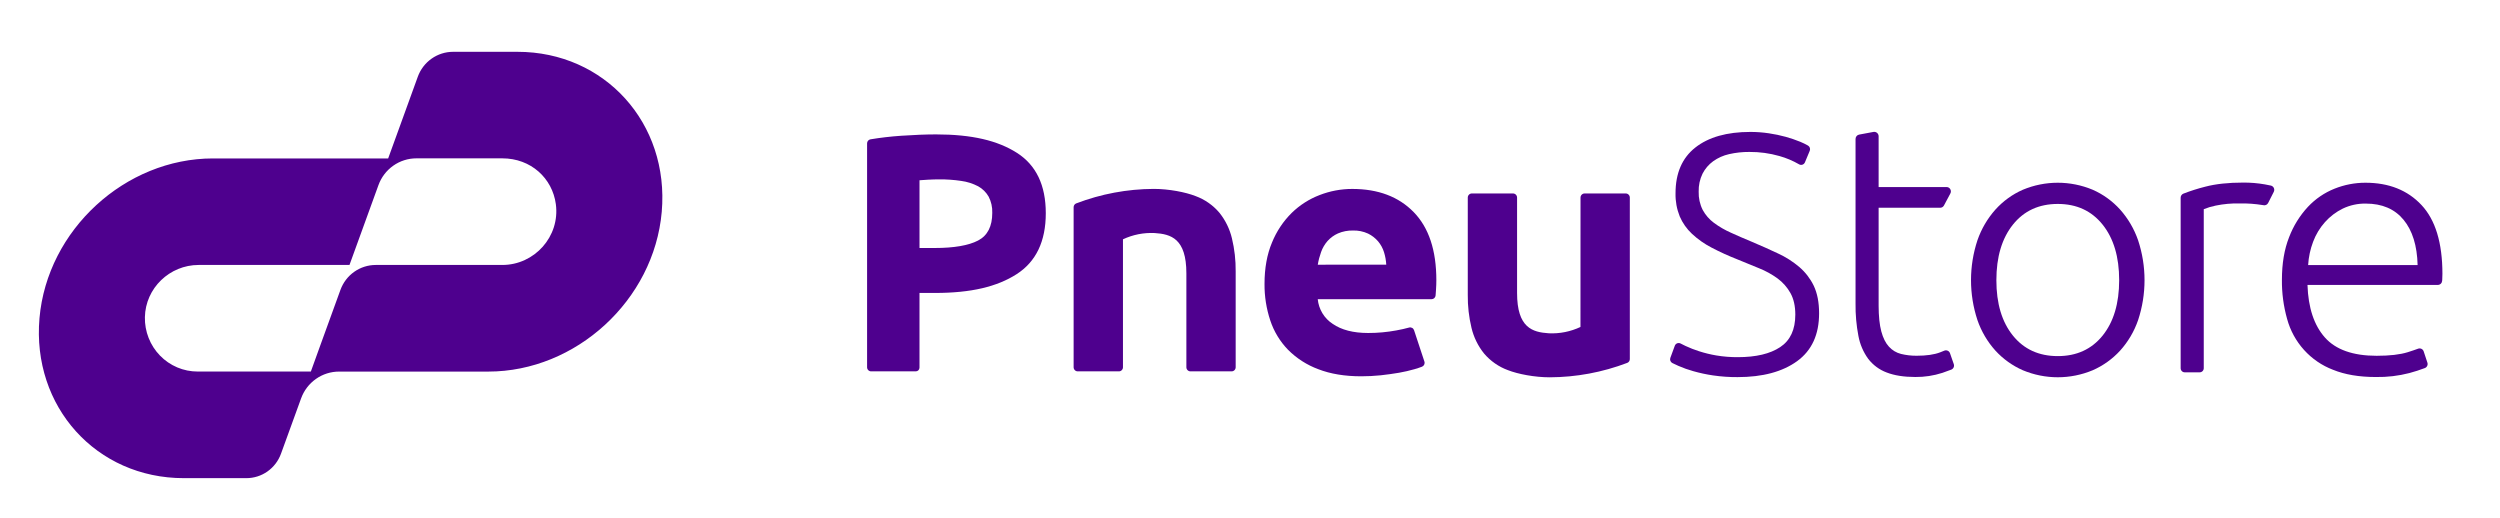
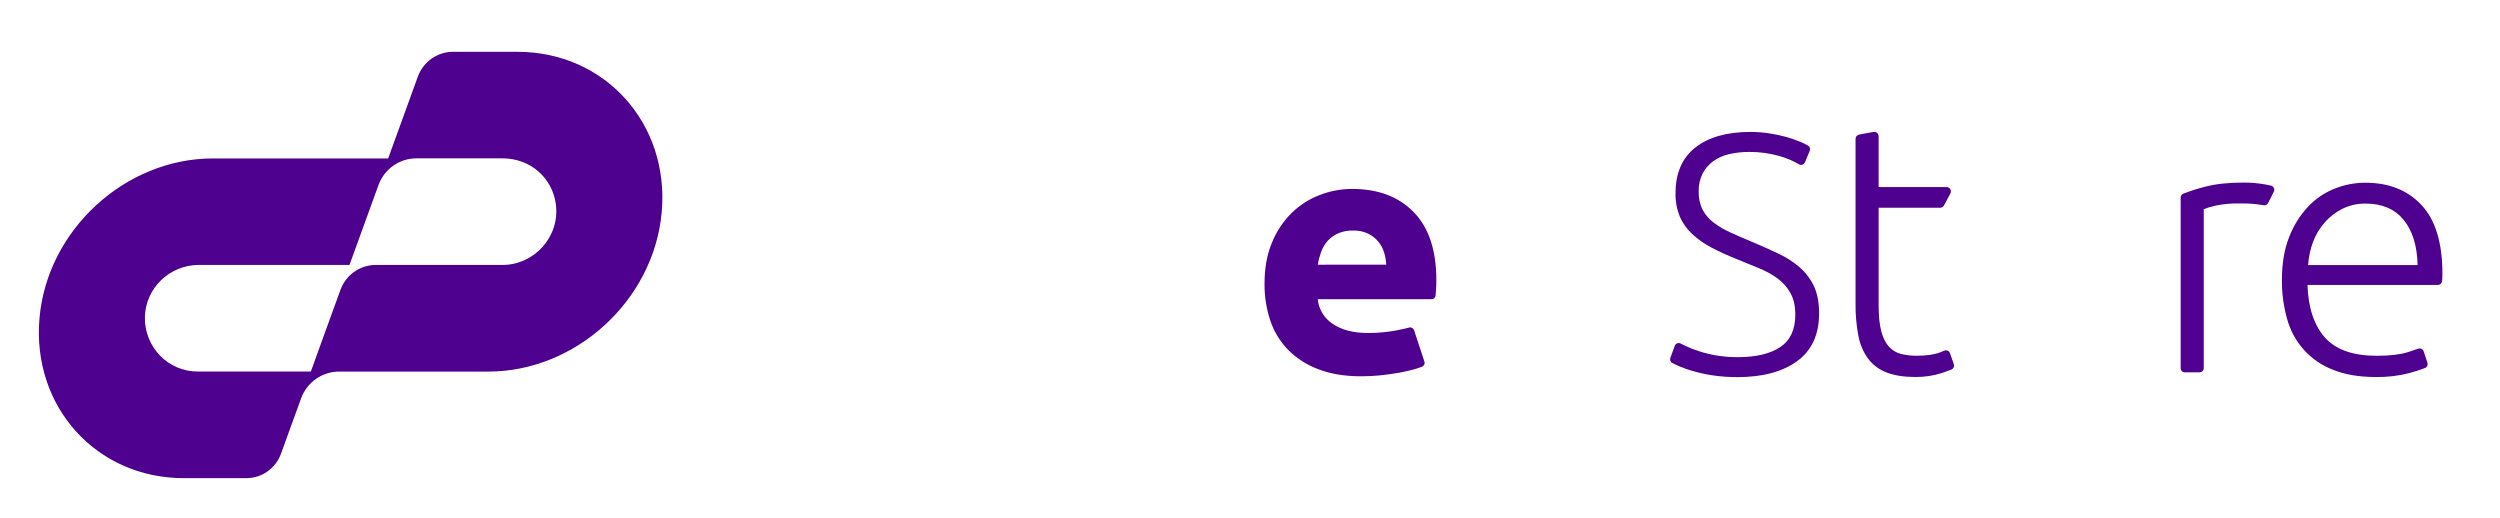
<svg xmlns="http://www.w3.org/2000/svg" width="193" height="40" viewBox="0 0 193 40" fill="none">
  <path d="M97.621 21.92C97.621 20.703 97.814 19.637 98.198 18.723C98.546 17.866 99.062 17.089 99.716 16.44C100.336 15.835 101.071 15.364 101.877 15.057C102.679 14.746 103.53 14.586 104.388 14.586C106.392 14.586 107.976 15.184 109.14 16.378C110.305 17.573 110.887 19.326 110.886 21.637C110.886 21.861 110.877 22.112 110.859 22.381C110.85 22.532 110.838 22.674 110.828 22.805C110.823 22.885 110.787 22.959 110.729 23.014C110.671 23.068 110.595 23.098 110.516 23.098H101.73C101.768 23.483 101.891 23.854 102.091 24.184C102.291 24.514 102.562 24.794 102.884 25.002C103.564 25.472 104.477 25.707 105.623 25.707C106.348 25.708 107.072 25.642 107.785 25.511C108.154 25.444 108.486 25.369 108.781 25.287C108.859 25.265 108.942 25.274 109.014 25.312C109.085 25.35 109.139 25.415 109.165 25.492L109.964 27.911C109.99 27.988 109.985 28.073 109.951 28.147C109.917 28.22 109.856 28.278 109.781 28.308C109.613 28.372 109.418 28.438 109.197 28.502C108.803 28.615 108.404 28.706 108.002 28.777C107.563 28.852 107.093 28.917 106.592 28.973C106.092 29.024 105.59 29.05 105.088 29.05C103.817 29.05 102.711 28.867 101.772 28.502C100.895 28.178 100.098 27.666 99.436 27.002C98.816 26.364 98.348 25.592 98.067 24.745C97.764 23.835 97.613 22.88 97.621 21.92ZM107.019 20.433C107.001 20.105 106.943 19.78 106.845 19.466C106.75 19.16 106.594 18.876 106.389 18.632C106.173 18.381 105.91 18.176 105.613 18.032C105.247 17.864 104.847 17.783 104.445 17.796C104.049 17.787 103.655 17.864 103.291 18.02C102.984 18.157 102.709 18.357 102.484 18.608C102.267 18.857 102.099 19.144 101.988 19.456C101.873 19.774 101.787 20.101 101.733 20.435L107.019 20.433Z" fill="#4E008E" />
-   <path d="M78.505 11.799C77.018 10.851 75.037 10.376 72.262 10.376C71.492 10.376 70.597 10.411 69.577 10.48C68.748 10.537 67.958 10.63 67.2 10.756C67.127 10.768 67.06 10.807 67.012 10.864C66.964 10.922 66.938 10.994 66.939 11.069V28.352C66.939 28.394 66.947 28.435 66.962 28.474C66.978 28.512 67.001 28.547 67.03 28.576C67.059 28.606 67.094 28.629 67.132 28.645C67.17 28.661 67.211 28.669 67.252 28.669H70.699C70.775 28.669 70.847 28.639 70.901 28.585C70.954 28.531 70.985 28.458 70.985 28.381V22.616H72.182C74.976 22.616 76.975 22.133 78.48 21.167C79.984 20.202 80.735 18.632 80.735 16.457C80.734 14.3 79.991 12.747 78.505 11.799ZM75.505 18.57C74.772 18.953 73.632 19.145 72.182 19.145H70.986V13.916C71.174 13.902 71.389 13.887 71.633 13.873C71.928 13.856 72.228 13.848 72.532 13.847C73.088 13.844 73.644 13.883 74.194 13.965C74.655 14.025 75.103 14.167 75.516 14.383C75.851 14.569 76.13 14.844 76.322 15.178C76.522 15.563 76.619 15.995 76.603 16.431C76.605 17.475 76.239 18.188 75.505 18.57Z" fill="#4E008E" />
-   <path d="M86.693 18.474C87.458 18.115 88.298 17.95 89.14 17.991C90.394 18.074 91.588 18.408 91.588 21.102V28.351C91.588 28.435 91.621 28.516 91.68 28.576C91.739 28.635 91.818 28.669 91.901 28.669H95.079C95.163 28.669 95.243 28.636 95.302 28.576C95.361 28.516 95.394 28.436 95.394 28.351V20.949C95.403 20.091 95.306 19.236 95.106 18.402C94.933 17.678 94.603 17.002 94.138 16.423C93.644 15.84 93.008 15.397 92.294 15.136C91.518 14.833 90.232 14.583 89.064 14.583C87.02 14.593 84.994 14.972 83.082 15.703C83.023 15.726 82.973 15.767 82.937 15.82C82.902 15.873 82.883 15.935 82.884 15.999V28.351C82.884 28.436 82.917 28.516 82.976 28.576C83.035 28.636 83.115 28.669 83.198 28.669H86.375C86.417 28.67 86.458 28.662 86.497 28.646C86.535 28.63 86.57 28.607 86.6 28.577C86.629 28.548 86.653 28.512 86.669 28.474C86.685 28.435 86.693 28.393 86.693 28.351V18.474Z" fill="#4E008E" />
-   <path d="M122.012 25.242C121.247 25.602 120.408 25.77 119.565 25.73C118.312 25.646 117.118 25.314 117.118 22.619V15.254C117.118 15.169 117.085 15.088 117.026 15.029C116.967 14.969 116.887 14.935 116.804 14.935H113.627C113.543 14.935 113.463 14.969 113.404 15.029C113.345 15.088 113.312 15.169 113.312 15.254V22.767C113.303 23.624 113.4 24.48 113.6 25.314C113.773 26.037 114.104 26.712 114.568 27.289C115.063 27.872 115.698 28.315 116.413 28.576C117.188 28.88 118.474 29.128 119.643 29.128C121.686 29.12 123.712 28.742 125.624 28.014C125.683 27.991 125.733 27.95 125.769 27.897C125.804 27.844 125.823 27.782 125.822 27.718V15.254C125.822 15.169 125.789 15.088 125.73 15.029C125.671 14.969 125.591 14.935 125.508 14.935H122.331C122.247 14.935 122.167 14.969 122.108 15.029C122.049 15.088 122.016 15.169 122.016 15.254L122.012 25.242Z" fill="#4E008E" />
-   <path d="M39.949 4H34.978C34.384 4 33.804 4.185 33.317 4.529C32.829 4.873 32.458 5.36 32.254 5.924L30.755 10.058L29.966 12.231H16.438C9.681 12.231 3.643 17.733 3.048 24.565C2.453 31.397 7.442 36.913 14.186 36.913H19.02C19.603 36.913 20.172 36.733 20.65 36.395C21.128 36.057 21.492 35.58 21.693 35.026L23.244 30.756C23.464 30.149 23.864 29.625 24.388 29.255C24.913 28.884 25.537 28.686 26.177 28.686H37.697C44.454 28.686 50.492 23.183 51.087 16.351C51.681 9.519 46.691 4 39.949 4ZM38.777 20.455H29.007C28.413 20.455 27.832 20.64 27.345 20.984C26.858 21.328 26.487 21.815 26.282 22.379L24.782 26.51L24.721 26.679L23.998 28.683H15.258C14.717 28.683 14.181 28.575 13.681 28.363C13.182 28.151 12.729 27.841 12.35 27.45C11.971 27.06 11.672 26.596 11.473 26.087C11.273 25.578 11.175 25.034 11.186 24.487C11.231 22.235 13.106 20.455 15.334 20.455H26.98L29.215 14.295C29.434 13.688 29.833 13.164 30.357 12.793C30.881 12.423 31.505 12.224 32.144 12.224H38.778C40.993 12.224 42.642 13.762 42.911 15.76C43.245 18.255 41.265 20.455 38.777 20.455Z" fill="#4E008E" />
+   <path d="M39.949 4H34.978C34.384 4 33.804 4.185 33.317 4.529C32.829 4.873 32.458 5.36 32.254 5.924L30.755 10.058L29.966 12.231H16.438C9.681 12.231 3.643 17.733 3.048 24.565C2.453 31.397 7.442 36.913 14.186 36.913H19.02C19.603 36.913 20.172 36.733 20.65 36.395C21.128 36.057 21.492 35.58 21.693 35.026L23.244 30.756C23.464 30.149 23.864 29.625 24.388 29.255C24.913 28.884 25.537 28.686 26.177 28.686H37.697C44.454 28.686 50.492 23.183 51.087 16.351C51.681 9.519 46.691 4 39.949 4ZM38.777 20.455H29.007C28.413 20.455 27.832 20.64 27.345 20.984C26.858 21.328 26.487 21.815 26.282 22.379L24.782 26.51L24.721 26.679L23.998 28.683H15.258C14.717 28.683 14.181 28.575 13.681 28.363C13.182 28.151 12.729 27.841 12.35 27.45C11.971 27.06 11.672 26.596 11.473 26.087C11.273 25.578 11.175 25.034 11.186 24.487C11.231 22.235 13.106 20.455 15.334 20.455H26.98L29.215 14.295C29.434 13.688 29.833 13.164 30.357 12.793C30.881 12.423 31.505 12.224 32.144 12.224H38.778C40.993 12.224 42.642 13.762 42.911 15.76C43.245 18.255 41.265 20.455 38.777 20.455" fill="#4E008E" />
  <path d="M138.91 20.616C138.411 20.193 137.858 19.84 137.265 19.568C136.634 19.269 135.965 18.971 135.258 18.672C134.667 18.428 134.123 18.192 133.625 17.964C133.163 17.76 132.724 17.506 132.317 17.205C131.959 16.941 131.663 16.601 131.45 16.209C131.23 15.772 131.123 15.286 131.138 14.796C131.125 14.315 131.227 13.838 131.436 13.407C131.631 13.028 131.91 12.7 132.253 12.45C132.623 12.186 133.041 11.999 133.483 11.9C133.998 11.783 134.524 11.726 135.051 11.73C135.834 11.724 136.615 11.83 137.369 12.045C137.9 12.194 138.41 12.409 138.888 12.685C138.927 12.709 138.97 12.723 139.015 12.727C139.06 12.732 139.106 12.727 139.149 12.713C139.192 12.698 139.231 12.674 139.264 12.643C139.297 12.612 139.323 12.574 139.341 12.532L139.712 11.642C139.742 11.57 139.745 11.489 139.721 11.415C139.697 11.341 139.647 11.278 139.58 11.239C139.385 11.128 139.183 11.029 138.975 10.944C138.611 10.796 138.239 10.669 137.861 10.564C137.431 10.446 136.994 10.354 136.553 10.29C136.081 10.22 135.605 10.184 135.128 10.185C133.315 10.185 131.899 10.586 130.879 11.39C129.859 12.193 129.35 13.372 129.351 14.927C129.337 15.536 129.448 16.142 129.675 16.707C129.895 17.217 130.217 17.674 130.62 18.051C131.072 18.471 131.578 18.827 132.123 19.11C132.771 19.45 133.436 19.754 134.117 20.02C134.708 20.263 135.269 20.493 135.801 20.71C136.306 20.911 136.784 21.174 137.225 21.494C137.633 21.794 137.973 22.179 138.222 22.623C138.472 23.071 138.598 23.627 138.598 24.291C138.598 25.446 138.209 26.282 137.431 26.797C136.654 27.314 135.566 27.572 134.168 27.573C133.611 27.577 133.056 27.533 132.506 27.442C132.05 27.365 131.6 27.256 131.159 27.113C130.806 27 130.46 26.865 130.123 26.708C129.98 26.64 129.851 26.577 129.738 26.516C129.698 26.496 129.654 26.484 129.61 26.482C129.565 26.479 129.52 26.487 129.478 26.503C129.436 26.52 129.398 26.545 129.367 26.577C129.335 26.61 129.311 26.648 129.295 26.691L128.951 27.626C128.924 27.7 128.924 27.781 128.952 27.855C128.98 27.928 129.033 27.989 129.102 28.025C129.238 28.095 129.397 28.169 129.58 28.249C129.95 28.41 130.331 28.546 130.72 28.654C131.222 28.797 131.732 28.906 132.248 28.982C132.874 29.073 133.506 29.117 134.139 29.113C136.073 29.113 137.606 28.702 138.738 27.881C139.87 27.059 140.436 25.827 140.434 24.185C140.434 23.345 140.296 22.636 140.02 22.057C139.752 21.504 139.374 21.014 138.91 20.616Z" fill="#4E008E" />
-   <path d="M163.671 16.176C163.08 15.522 162.359 15.001 161.556 14.648C159.829 13.927 157.89 13.927 156.164 14.648C155.36 15.001 154.64 15.522 154.049 16.176C153.434 16.866 152.961 17.673 152.658 18.55C151.997 20.549 151.997 22.711 152.658 24.71C152.959 25.584 153.432 26.387 154.049 27.071C154.643 27.718 155.363 28.233 156.164 28.584C157.89 29.305 159.829 29.305 161.556 28.584C162.357 28.233 163.077 27.718 163.671 27.071C164.288 26.388 164.761 25.585 165.062 24.711C165.723 22.712 165.723 20.55 165.062 18.551C164.759 17.674 164.286 16.866 163.671 16.176ZM162.322 25.908C161.47 26.963 160.316 27.491 158.86 27.491C157.404 27.491 156.249 26.963 155.397 25.908C154.545 24.852 154.119 23.426 154.12 21.631C154.121 19.836 154.546 18.406 155.397 17.341C156.249 16.277 157.404 15.745 158.86 15.744C160.316 15.744 161.47 16.276 162.322 17.341C163.175 18.407 163.6 19.837 163.6 21.631C163.599 23.425 163.173 24.851 162.322 25.908Z" fill="#4E008E" />
  <path d="M186.939 15.828C185.863 14.681 184.421 14.107 182.613 14.107C181.797 14.106 180.988 14.262 180.229 14.565C179.45 14.875 178.749 15.354 178.173 15.967C177.542 16.647 177.048 17.444 176.717 18.314C176.348 19.248 176.164 20.345 176.164 21.604C176.153 22.623 176.288 23.637 176.563 24.617C176.805 25.509 177.252 26.329 177.868 27.012C178.485 27.695 179.252 28.221 180.108 28.546C181.022 28.919 182.126 29.106 183.42 29.106C184.291 29.121 185.16 29.018 186.004 28.8C186.41 28.692 186.81 28.563 187.203 28.413C187.282 28.381 187.347 28.319 187.382 28.24C187.418 28.161 187.422 28.071 187.393 27.989L187.11 27.133C187.096 27.089 187.074 27.049 187.044 27.014C187.015 26.979 186.978 26.951 186.938 26.931C186.897 26.911 186.852 26.9 186.807 26.898C186.762 26.896 186.717 26.903 186.674 26.92C186.453 27.003 186.187 27.092 185.876 27.19C185.285 27.375 184.486 27.467 183.478 27.467C181.65 27.467 180.317 26.995 179.48 26.052C178.643 25.108 178.195 23.756 178.138 21.997H188.201C188.285 21.996 188.366 21.963 188.427 21.905C188.488 21.848 188.526 21.768 188.533 21.684C188.533 21.65 188.539 21.615 188.541 21.581C188.551 21.433 188.555 21.285 188.555 21.133C188.553 18.744 188.014 16.976 186.939 15.828ZM178.188 20.465C178.224 19.847 178.354 19.238 178.574 18.66C178.783 18.102 179.093 17.589 179.488 17.147C179.874 16.714 180.34 16.361 180.858 16.106C181.415 15.839 182.026 15.706 182.642 15.717C183.898 15.717 184.869 16.134 185.555 16.966C186.241 17.799 186.602 18.965 186.64 20.465H178.188Z" fill="#4E008E" />
  <path d="M175.309 14.326C175.17 14.295 175.014 14.264 174.84 14.233C174.291 14.138 173.735 14.092 173.179 14.095C172.025 14.095 171.046 14.201 170.24 14.414C169.669 14.557 169.108 14.736 168.558 14.949C168.495 14.974 168.441 15.017 168.403 15.074C168.365 15.131 168.345 15.198 168.346 15.266V28.426C168.346 28.51 168.379 28.59 168.437 28.65C168.496 28.709 168.575 28.743 168.658 28.743H169.818C169.901 28.743 169.98 28.709 170.039 28.65C170.097 28.59 170.13 28.51 170.13 28.426V16.149C170.428 16.028 170.736 15.935 171.051 15.872C171.66 15.747 172.282 15.691 172.904 15.705C173.497 15.694 174.09 15.736 174.676 15.831L174.742 15.843C174.813 15.857 174.887 15.847 174.953 15.815C175.018 15.782 175.071 15.729 175.104 15.663L175.534 14.814C175.558 14.768 175.571 14.716 175.573 14.664C175.574 14.612 175.563 14.56 175.542 14.513C175.52 14.466 175.487 14.424 175.447 14.392C175.407 14.36 175.359 14.337 175.309 14.326Z" fill="#4E008E" />
  <path d="M150.829 28.101L150.542 27.275C150.528 27.231 150.504 27.191 150.474 27.157C150.443 27.122 150.406 27.095 150.364 27.076C150.323 27.057 150.278 27.047 150.232 27.046C150.186 27.046 150.141 27.054 150.099 27.072C149.999 27.113 149.893 27.156 149.781 27.2C149.323 27.376 148.719 27.464 147.969 27.463C147.562 27.467 147.156 27.42 146.761 27.324C146.401 27.235 146.076 27.04 145.827 26.764C145.57 26.486 145.373 26.093 145.236 25.584C145.1 25.074 145.031 24.413 145.03 23.599V16.039H149.779C149.84 16.04 149.9 16.023 149.952 15.992C150.005 15.96 150.047 15.914 150.076 15.86L150.564 14.944C150.594 14.892 150.609 14.833 150.609 14.773C150.609 14.713 150.592 14.655 150.562 14.604C150.532 14.552 150.489 14.51 150.437 14.481C150.385 14.452 150.327 14.438 150.267 14.44H145.03V10.52C145.03 10.47 145.019 10.42 144.998 10.375C144.977 10.33 144.946 10.29 144.908 10.258C144.87 10.226 144.826 10.202 144.778 10.19C144.73 10.177 144.68 10.175 144.632 10.184L143.524 10.391C143.446 10.405 143.376 10.447 143.326 10.508C143.276 10.57 143.248 10.647 143.248 10.727V23.439C143.237 24.277 143.312 25.114 143.47 25.938C143.588 26.575 143.846 27.178 144.225 27.701C144.594 28.182 145.089 28.547 145.654 28.757C146.248 28.987 146.985 29.103 147.864 29.104C148.572 29.11 149.277 29.003 149.952 28.785C150.215 28.696 150.447 28.613 150.645 28.533C150.725 28.499 150.79 28.435 150.824 28.355C150.858 28.274 150.86 28.183 150.829 28.101Z" fill="#4E008E" />
</svg>